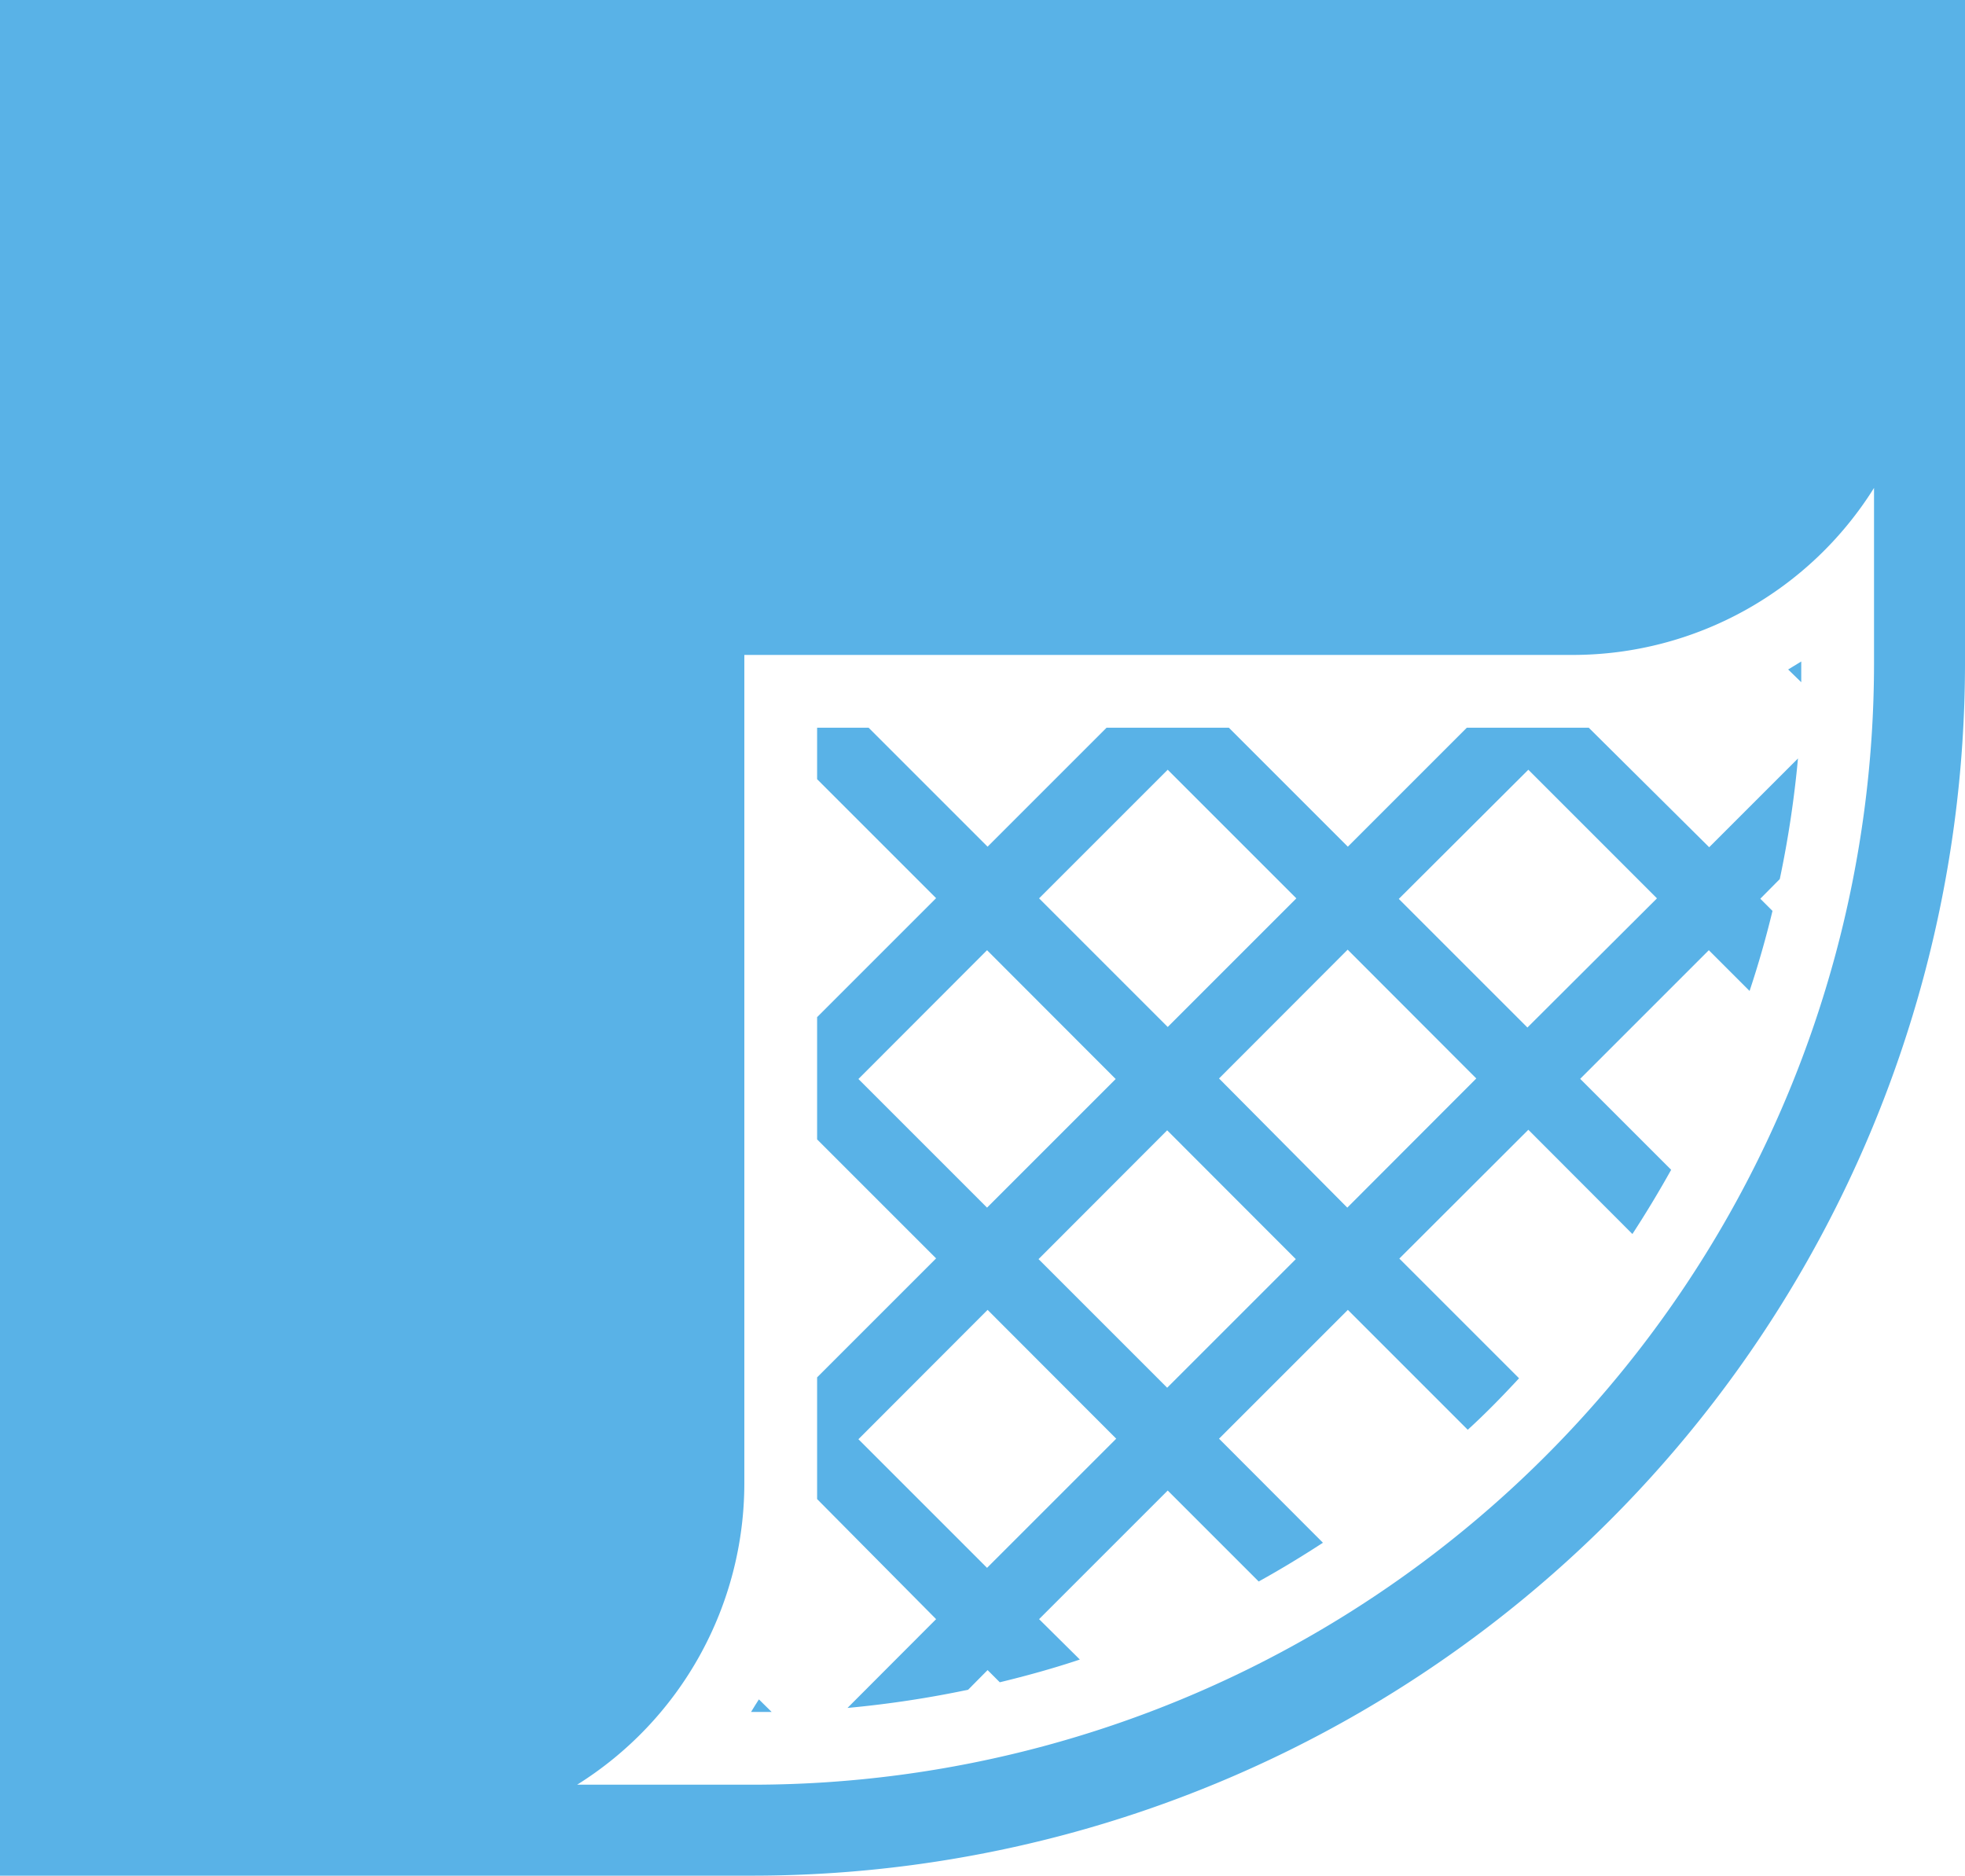
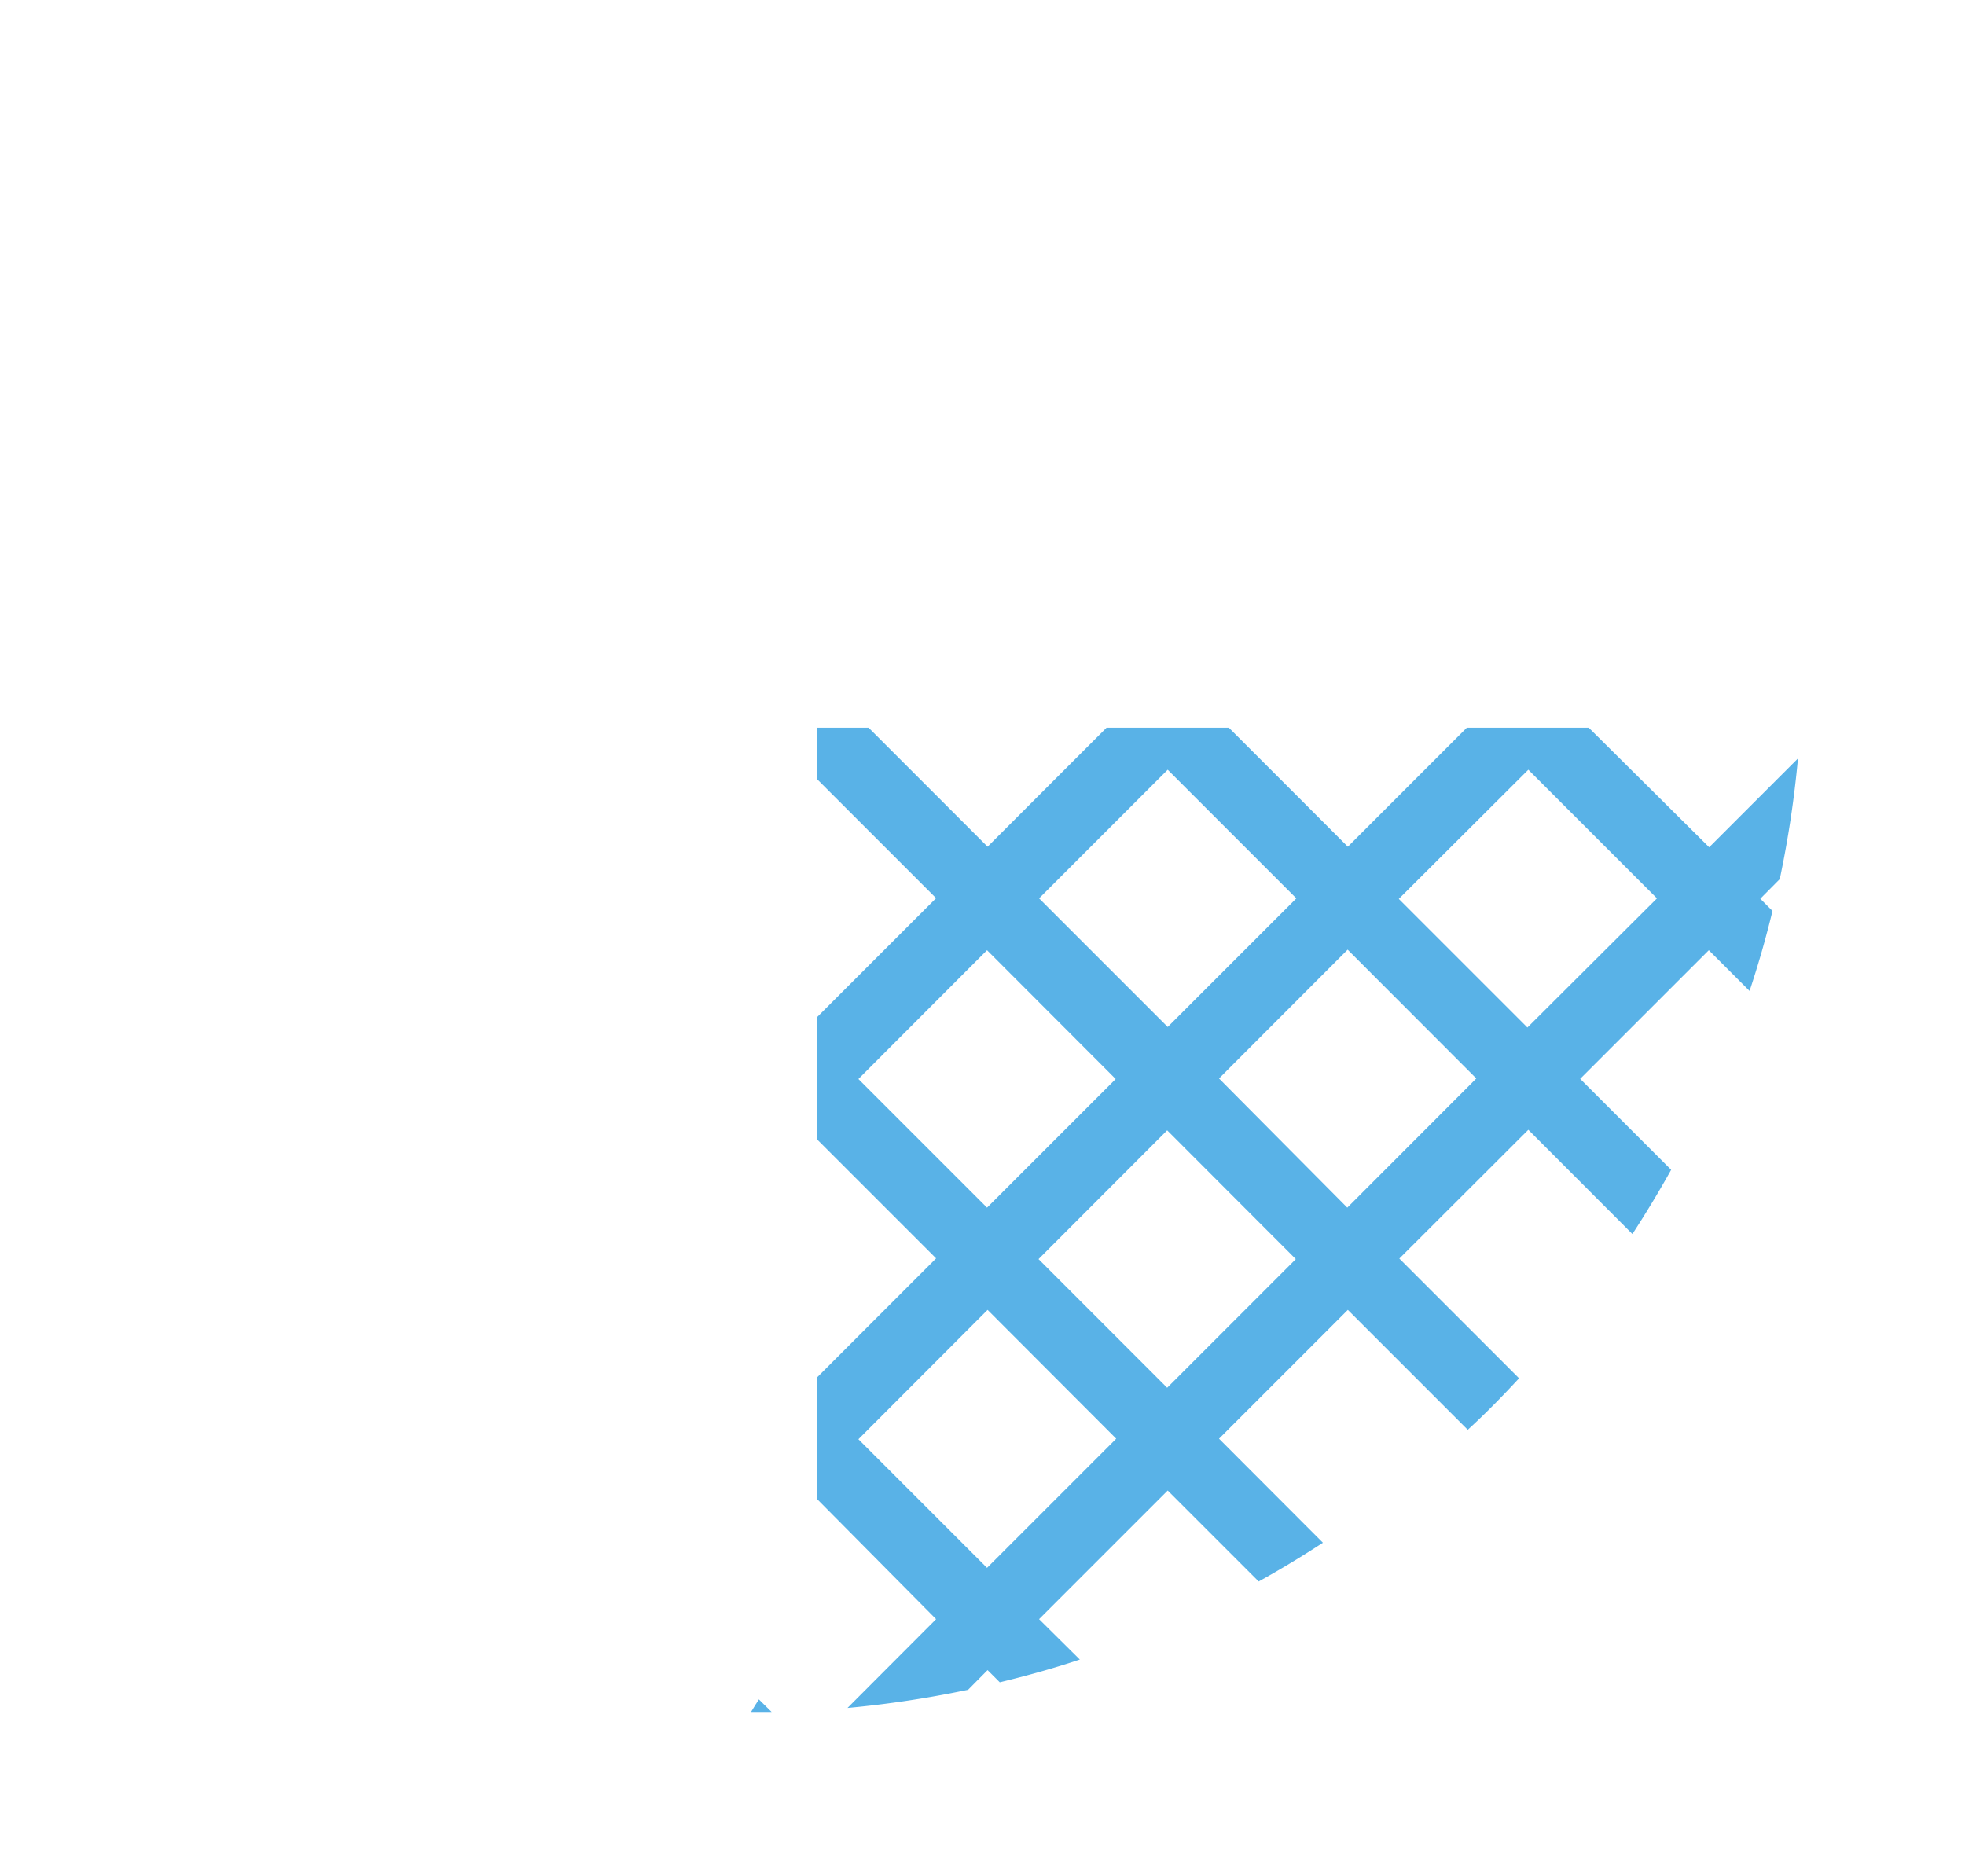
<svg xmlns="http://www.w3.org/2000/svg" viewBox="0 0 108 103.1">
  <defs>
    <style>.cls-1{fill:#59b2e7;}</style>
  </defs>
  <g id="Layer_2" data-name="Layer 2">
    <g id="Layer_3" data-name="Layer 3">
-       <path class="cls-1" d="M99,37.5c0-.33,0-.66,0-1v-.14l-.72.44Z" />
      <path class="cls-1" d="M87.32,40l-.87,0H80.62l-6.54,6.54L67.54,40H60.82l-6.54,6.54L47.74,40H44.91v2.83l6.54,6.54-6.54,6.54v6.72l6.54,6.54-6.54,6.54v5.82c0,.29,0,.58,0,.87L51.45,89l-4.87,4.88a58.17,58.17,0,0,0,6.63-1l1.07-1.08.67.67c1.49-.36,3-.78,4.4-1.25L57.11,89l7.07-7.07,5,5c1.21-.67,2.38-1.38,3.53-2.13L67,79.08,74.08,72l6.59,6.59c1-.91,1.91-1.85,2.82-2.83l-6.58-6.58L84,62.1l5.72,5.73c.75-1.15,1.46-2.33,2.13-3.53l-5-5,7.07-7.07,2.24,2.24c.48-1.44.9-2.91,1.26-4.4l-.67-.67,1.07-1.08a57.85,57.85,0,0,0,1-6.63l-4.88,4.88ZM64.18,42.31l7.07,7.07-7.07,7.07-7.07-7.07Zm-17,17,7.07-7.08,7.07,7.08-7.07,7.07Zm7.07,26.87-7.07-7.07L54.28,72l7.07,7.08Zm9.9-9.9-7.07-7.07,7.07-7.08,7.07,7.08Zm9.9-9.9L67,59.28l7.07-7.08,7.07,7.08Zm9.9-9.9-7.07-7.07L84,42.31l7.07,7.07Z" />
      <path class="cls-1" d="M41.28,94.1h.13c.34,0,.66,0,1,0l-.7-.69C41.57,93.62,41.43,93.86,41.28,94.1Z" />
-       <path class="cls-1" d="M0,0V103.1H41.41A66.66,66.66,0,0,0,108,36.51V0ZM103,36.51A61.66,61.66,0,0,1,41.41,98.1H31.72a19.55,19.55,0,0,0,9.19-16.56V36H86.45A19.54,19.54,0,0,0,103,26.82v9.69Z" />
    </g>
  </g>
</svg>